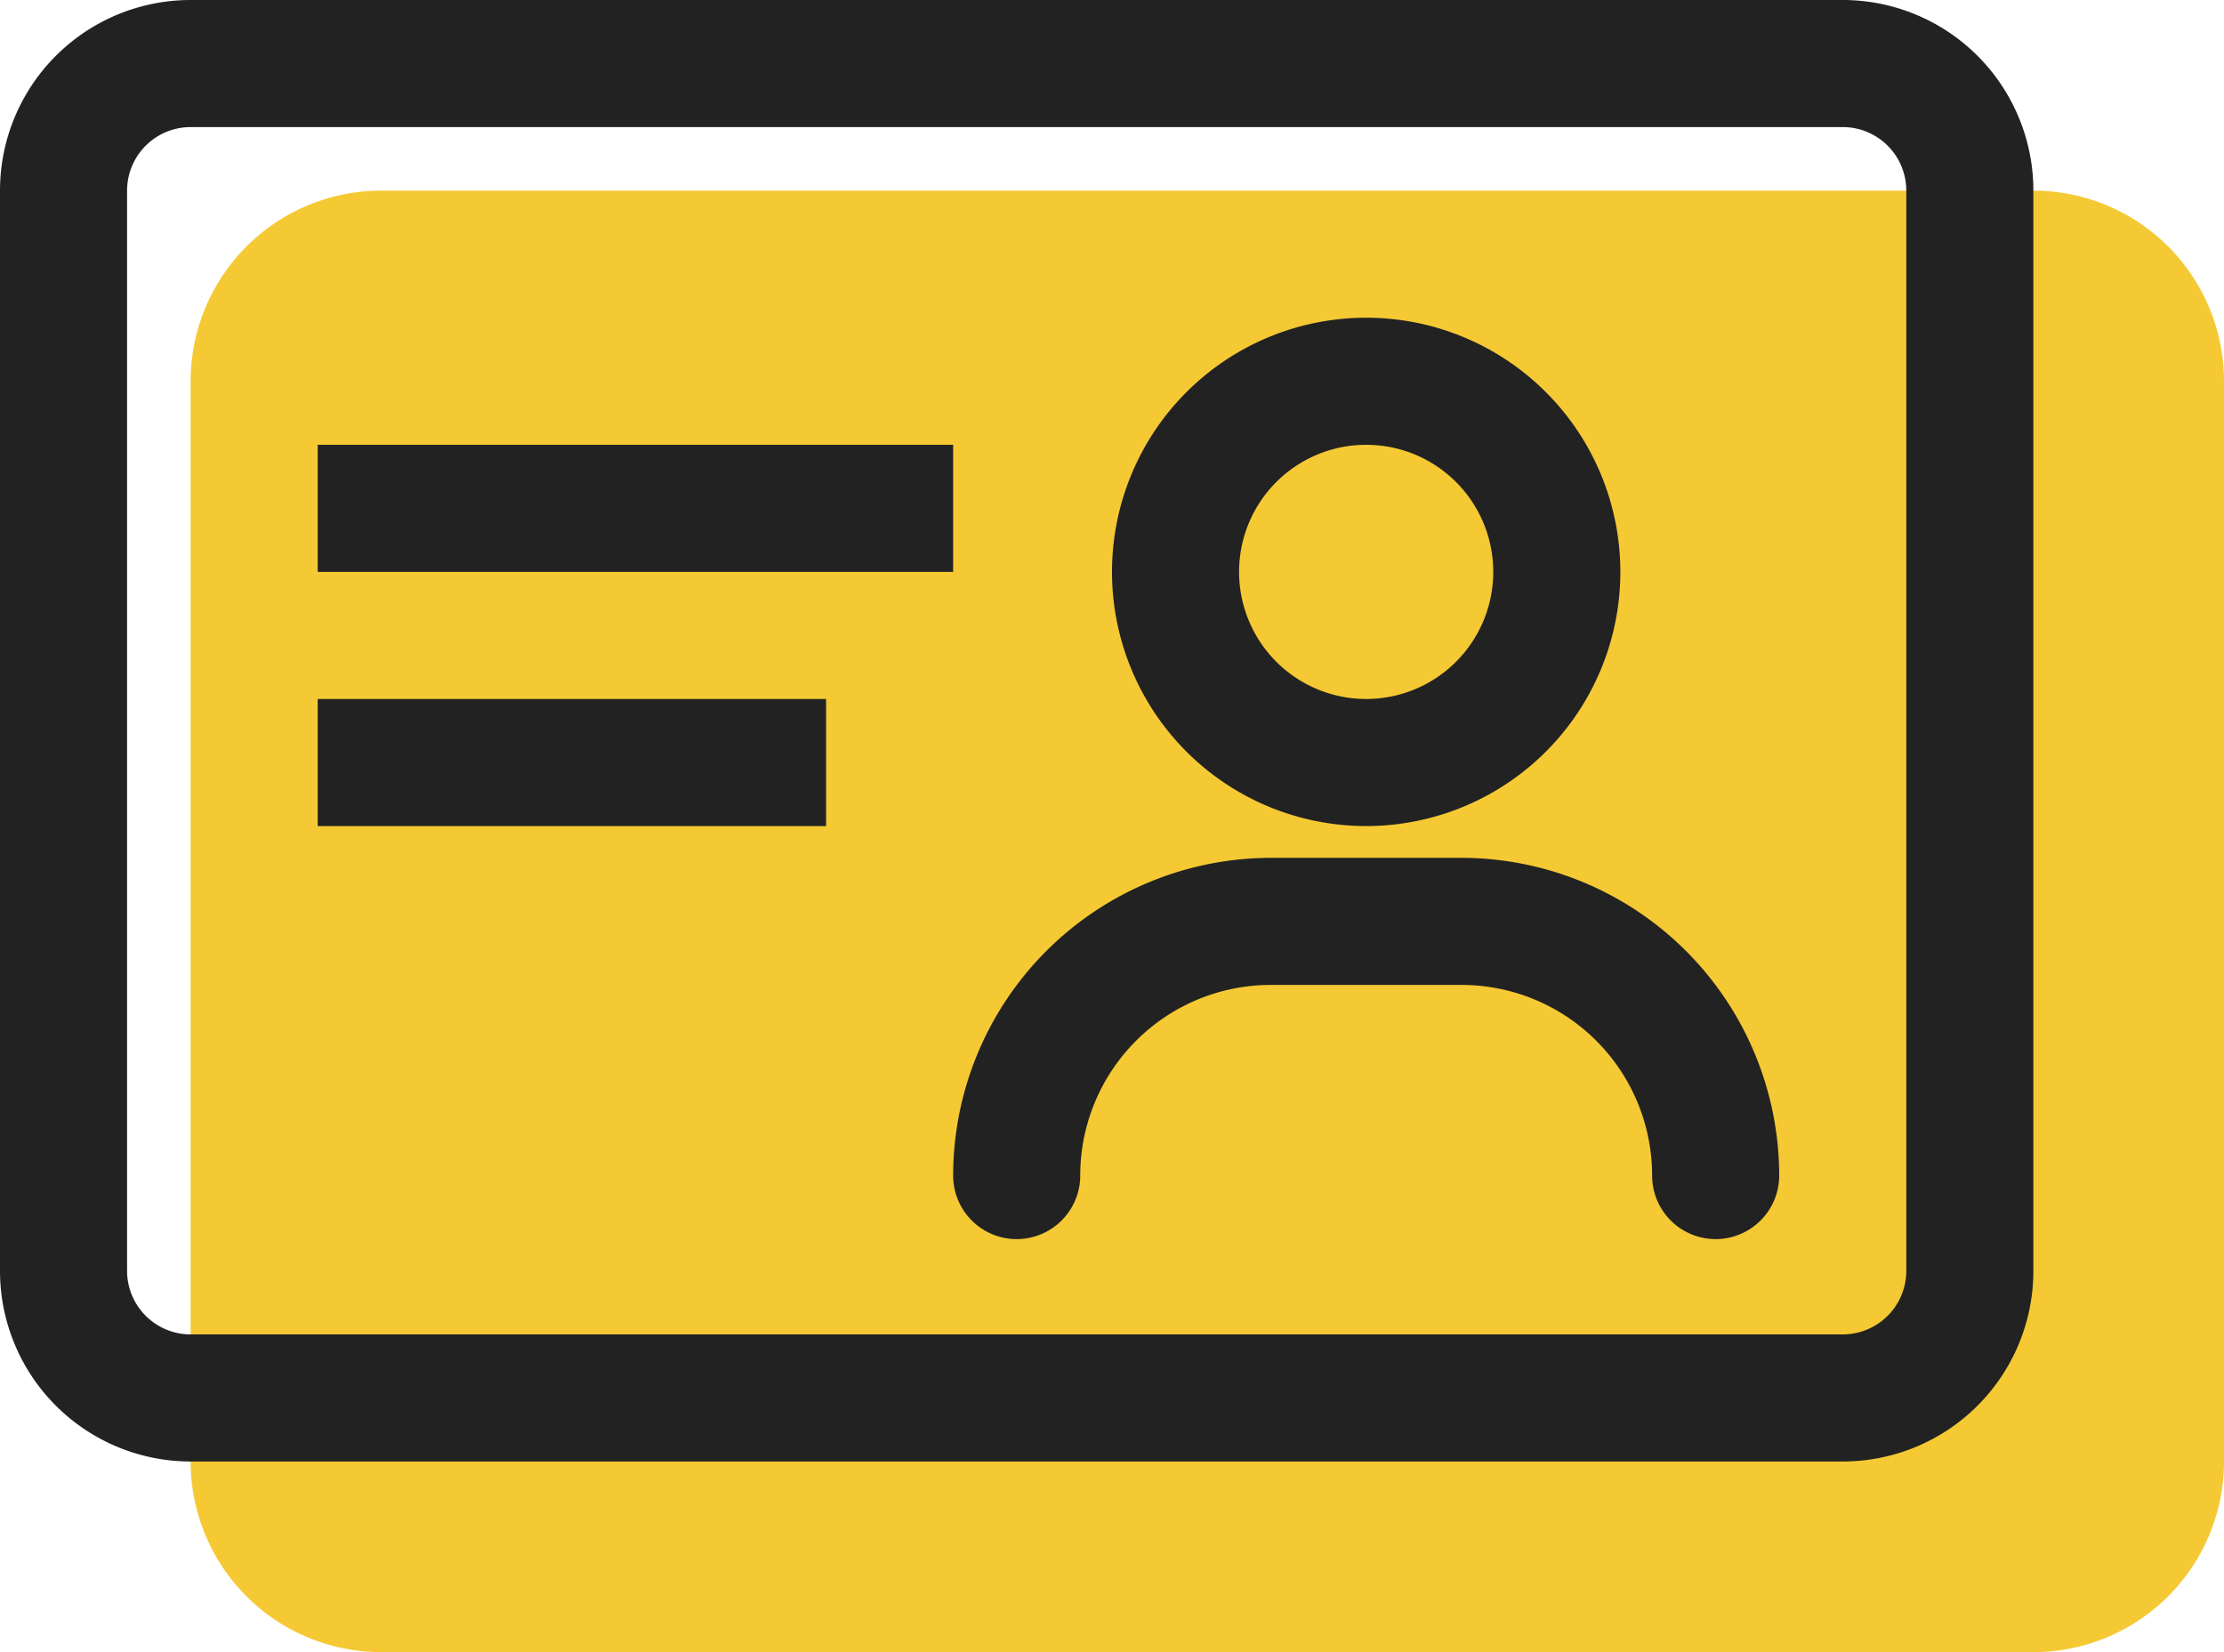
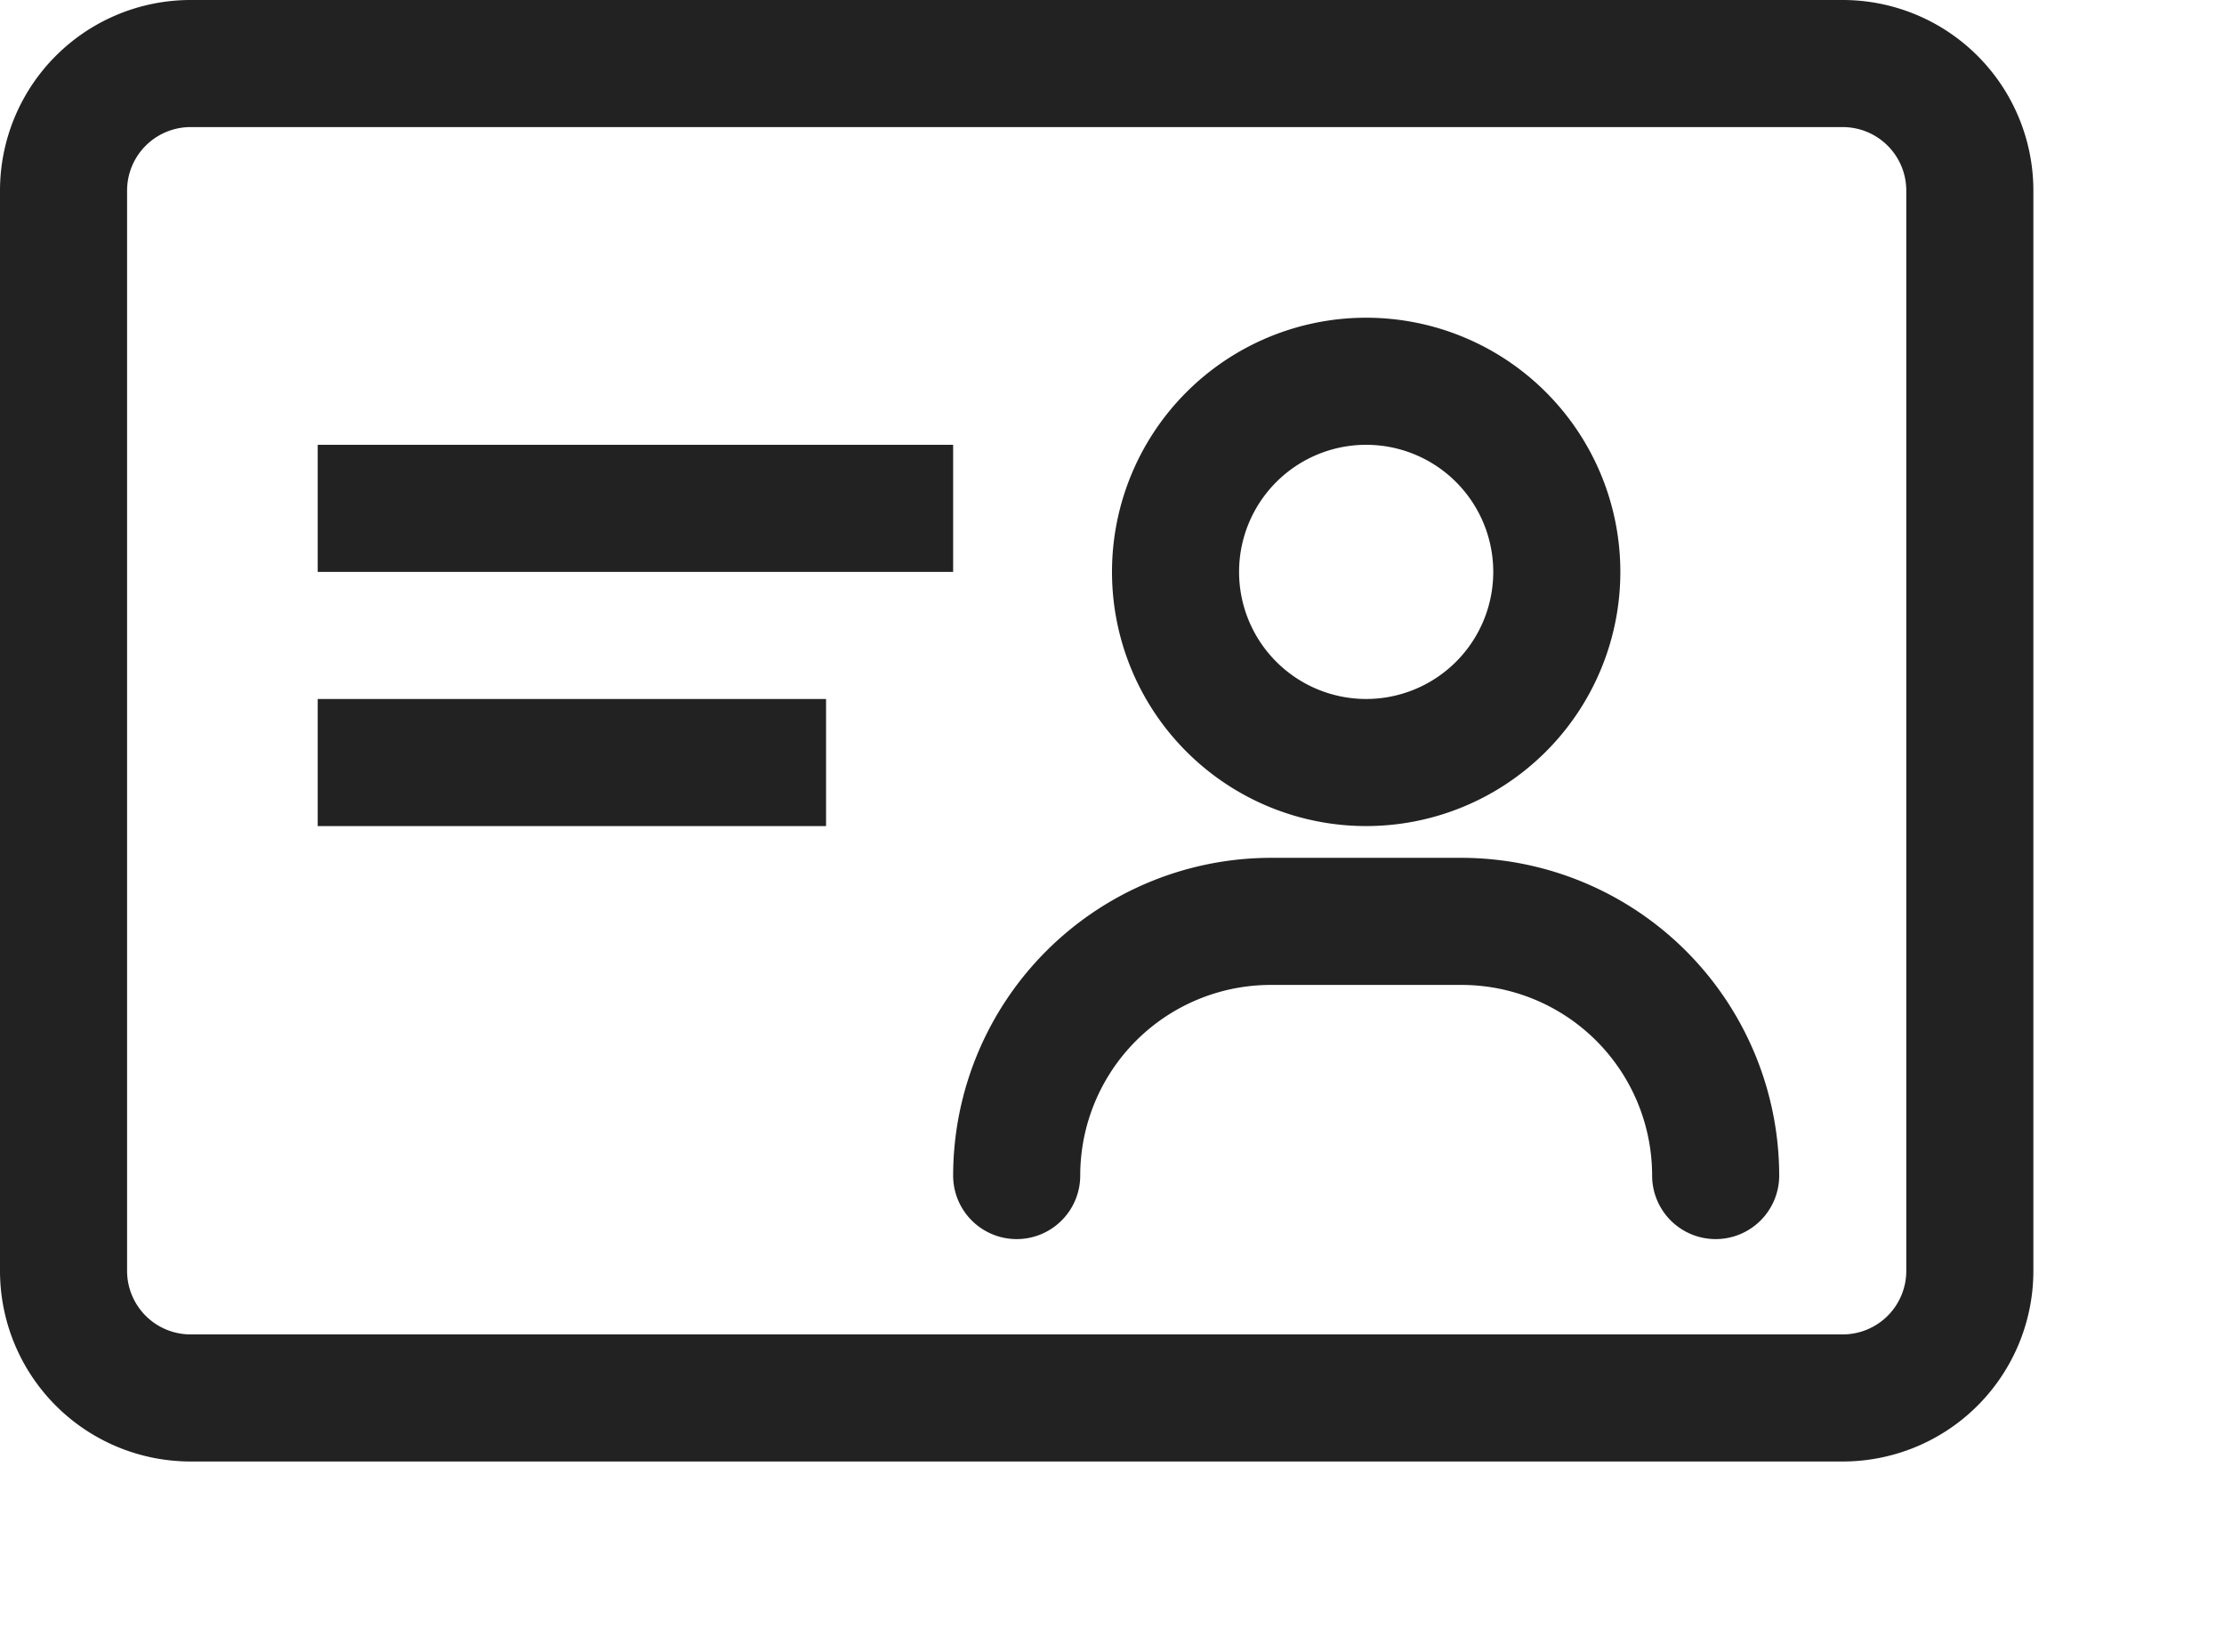
<svg xmlns="http://www.w3.org/2000/svg" width="35" height="26" viewBox="0 0 35 26">
-   <path fill="#f5c934" d="M32 26H6a3 3 0 0 1-3-3V6a3 3 0 0 1 3-3h26a3 3 0 0 1 3 3v17a3 3 0 0 1-3 3zm-2-3.5a1 1 0 0 1-1-1 3 3 0 0 0-3-3h-3a3 3 0 0 0-3 3 1 1 0 0 1-2 0 5.006 5.006 0 0 1 5-5h3a5.006 5.006 0 0 1 5 5 1 1 0 0 1-1 1zM24.5 16a4 4 0 1 1 4-4 4 4 0 0 1-4 4zm0-6a2 2 0 1 0 2 2 2 2 0 0 0-2-2zM18 12H8v-2h10v2zm-2 4H8v-2h8v2z" />
  <path fill="#222" d="M29 23H3a3 3 0 0 1-3-3V3a3 3 0 0 1 3-3h26a3 3 0 0 1 3 3v17a3 3 0 0 1-3 3zM3 2a1 1 0 0 0-1 1v17a1 1 0 0 0 1 1h26a1 1 0 0 0 1-1V3a1 1 0 0 0-1-1H3zm24 17.5a1 1 0 0 1-1-1 3 3 0 0 0-3-3h-3a3 3 0 0 0-3 3 1 1 0 0 1-2 0 5.006 5.006 0 0 1 5-5h3a5.006 5.006 0 0 1 5 5 1 1 0 0 1-1 1zM21.5 13a4 4 0 1 1 4-4 4 4 0 0 1-4 4zm0-6a2 2 0 1 0 2 2 2 2 0 0 0-2-2zM15 9H5V7h10v2zm-2 4H5v-2h8v2z" />
</svg>